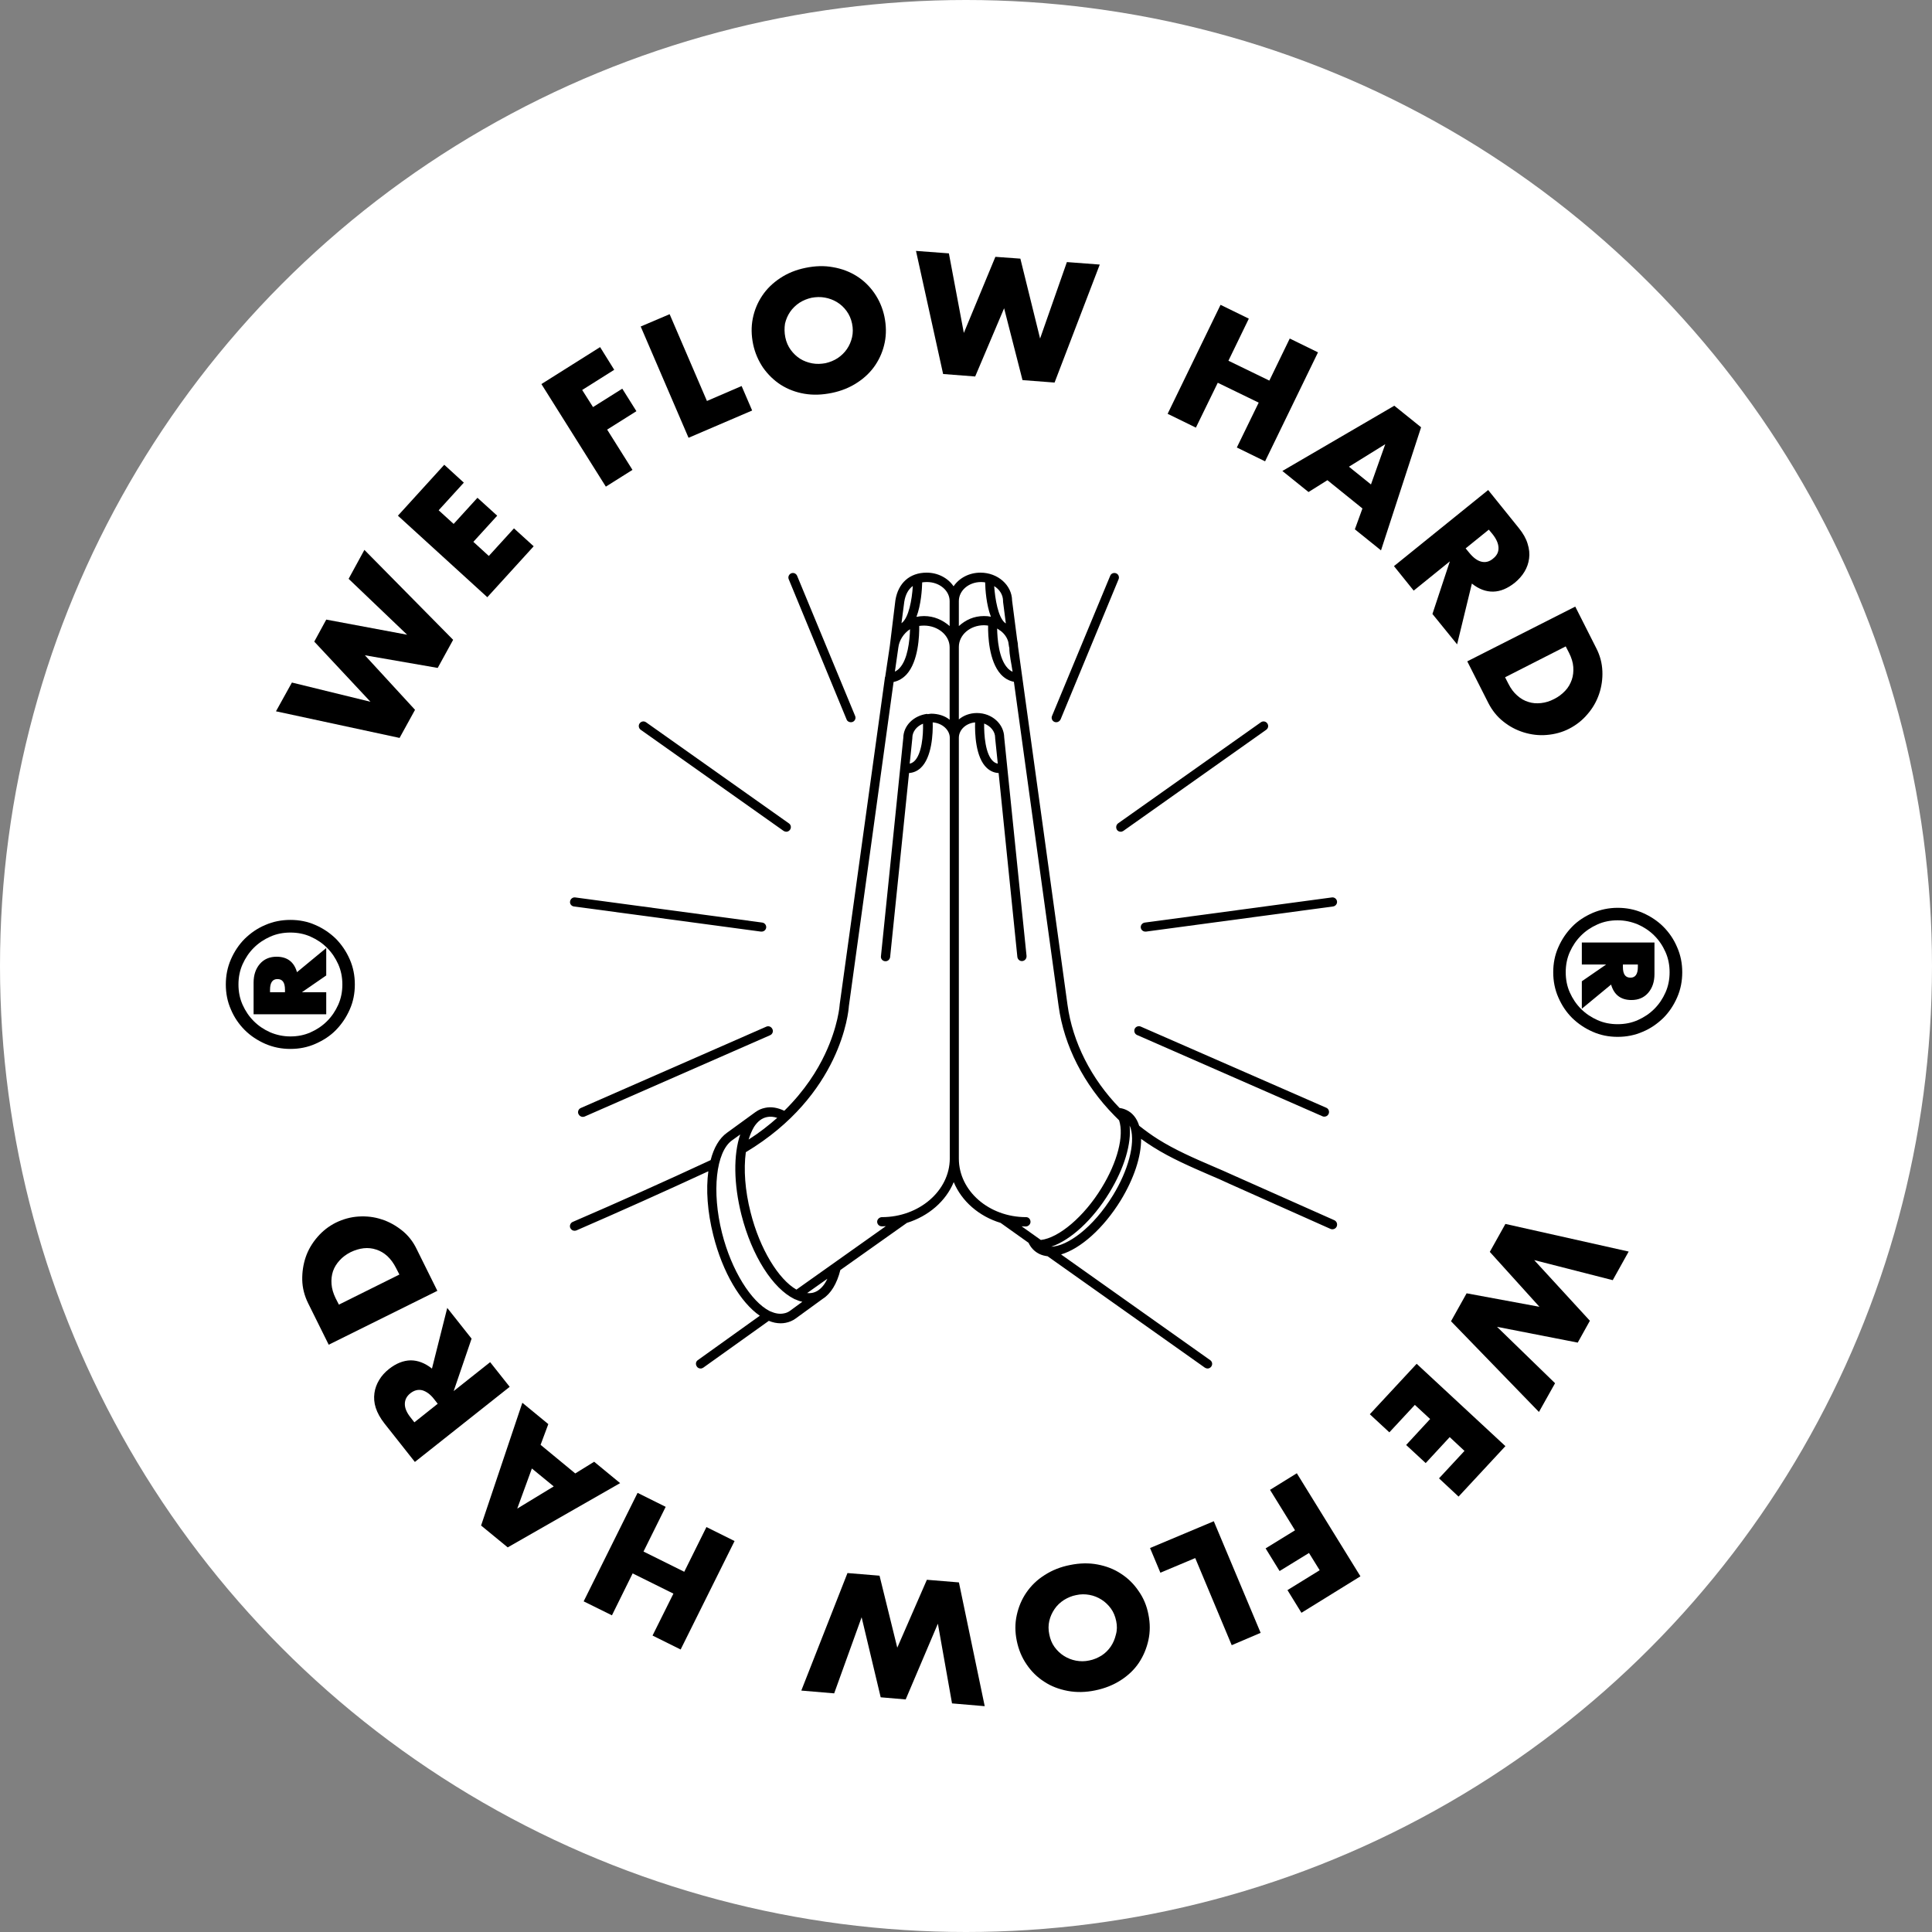
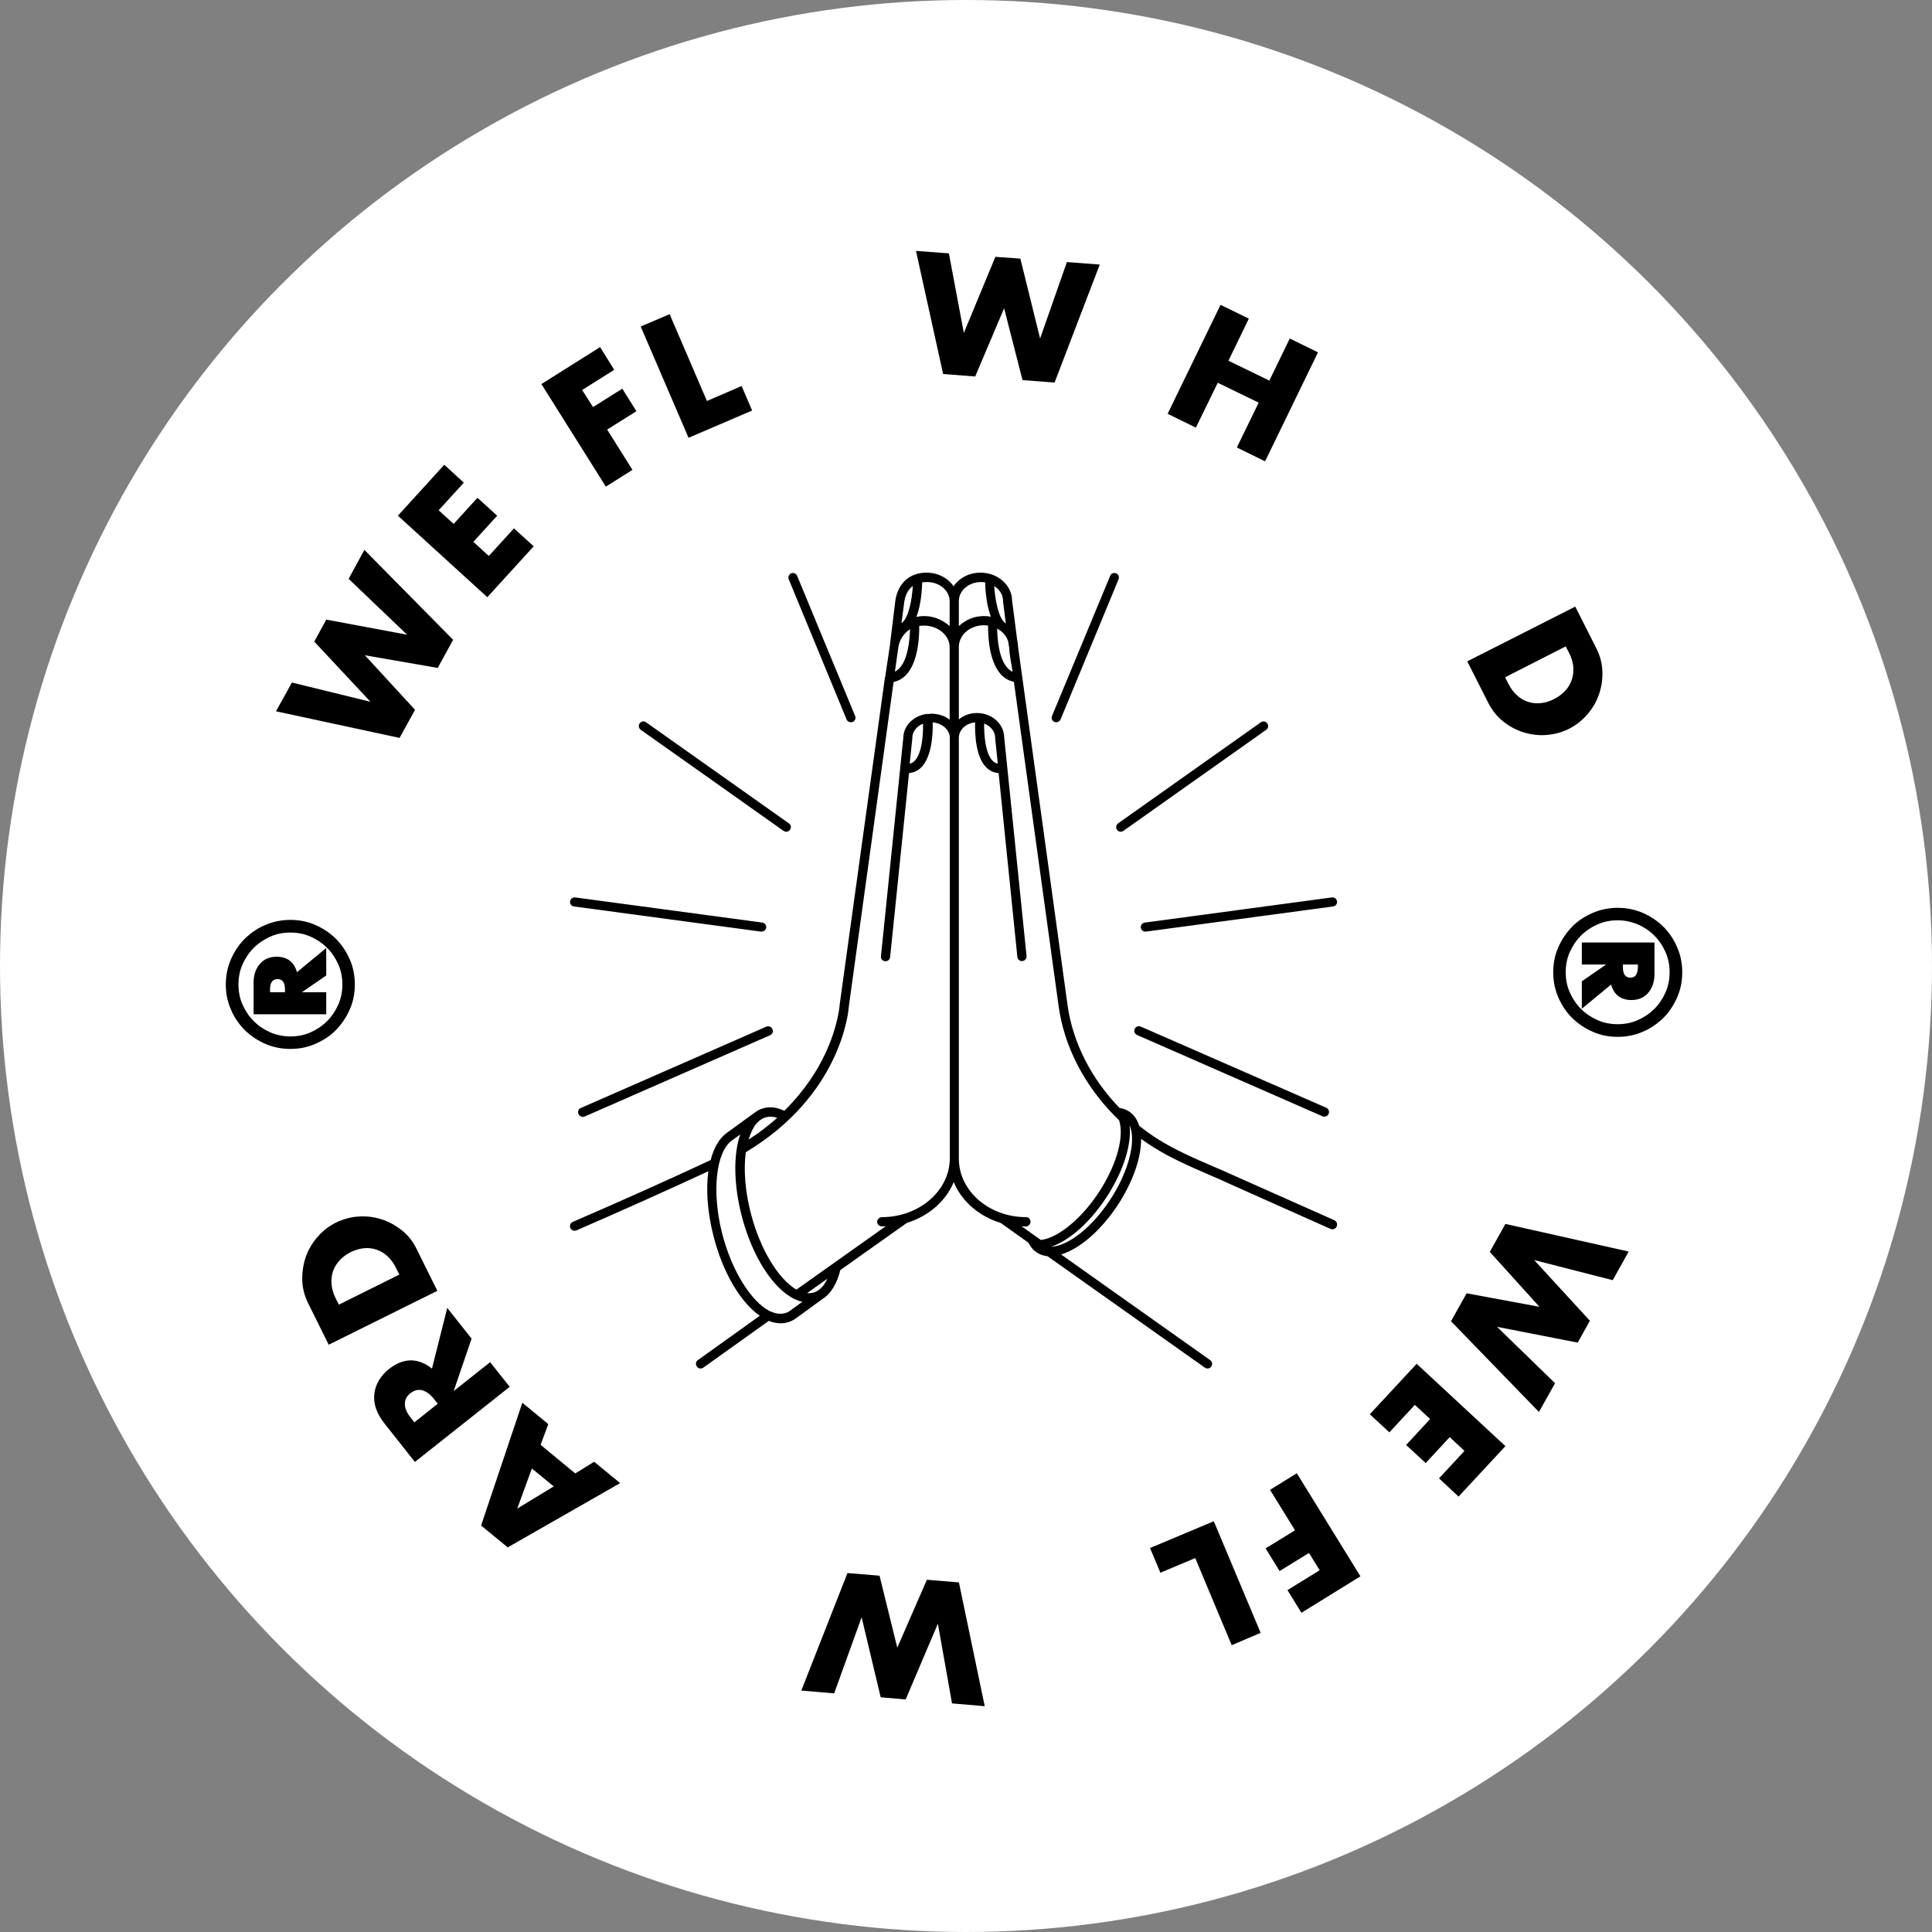
<svg xmlns="http://www.w3.org/2000/svg" width="77" height="77" viewBox="0 0 77 77" fill="none">
  <rect x="0" y="0" width="77" height="77" fill="#808080" stroke="none" />
  <circle cx="38.5" cy="38.5" r="38.5" fill="white" />
  <g clip-path="url(#clip0_1157_11971)">
    <path d="M53.183 48.633L49.148 46.838C48.886 46.72 48.611 46.596 48.342 46.484C47.595 46.163 46.829 45.829 46.154 45.404C45.892 45.24 45.643 45.056 45.401 44.866C45.309 44.565 45.132 44.349 44.89 44.237C44.791 44.192 44.713 44.172 44.621 44.159C43.488 42.993 42.748 41.532 42.545 40.045C42.538 39.999 40.645 26.249 40.573 25.765C40.573 25.679 40.56 25.594 40.54 25.509L40.337 23.937C40.331 23.321 39.767 22.823 39.079 22.823C38.621 22.823 38.228 23.039 38.005 23.367C37.782 23.039 37.383 22.823 36.931 22.823C36.256 22.823 35.797 23.236 35.686 23.924L35.463 25.751L35.28 26.976H35.273L33.465 40.038C33.465 40.045 33.465 40.045 33.465 40.052C33.465 40.058 33.406 40.903 32.882 42.01C32.581 42.652 32.077 43.465 31.258 44.27C30.996 44.146 30.74 44.1 30.498 44.152C30.36 44.179 30.236 44.231 30.118 44.316C30.111 44.323 30.105 44.323 30.098 44.329L28.972 45.148C28.67 45.364 28.448 45.744 28.323 46.236C26.495 47.087 24.648 47.913 22.827 48.699C22.735 48.738 22.689 48.849 22.729 48.941C22.762 49.013 22.827 49.052 22.899 49.052C22.925 49.052 22.945 49.046 22.971 49.039C24.707 48.286 26.476 47.493 28.231 46.681C28.133 47.401 28.192 48.292 28.428 49.229C28.801 50.723 29.522 51.915 30.282 52.439L27.812 54.208C27.727 54.267 27.714 54.378 27.773 54.463C27.805 54.516 27.864 54.542 27.923 54.542C27.963 54.542 27.995 54.529 28.028 54.509L30.642 52.642C30.799 52.708 30.956 52.74 31.114 52.74C31.179 52.74 31.245 52.734 31.31 52.721C31.454 52.694 31.592 52.636 31.71 52.55L32.791 51.764C33.112 51.561 33.354 51.168 33.492 50.618L36.145 48.738C37.009 48.469 37.697 47.873 38.011 47.113C38.326 47.873 39.014 48.476 39.879 48.738L40.992 49.531C41.09 49.74 41.241 49.891 41.438 49.983C41.536 50.028 41.641 50.054 41.752 50.068L48.021 54.509C48.054 54.529 48.093 54.542 48.126 54.542C48.185 54.542 48.237 54.516 48.276 54.463C48.336 54.378 48.316 54.267 48.231 54.208L42.289 49.996C43.062 49.766 43.973 48.967 44.667 47.84C45.198 46.969 45.486 46.085 45.479 45.39C45.637 45.508 45.8 45.613 45.964 45.718C46.658 46.157 47.445 46.498 48.198 46.825C48.46 46.936 48.735 47.054 48.997 47.179L53.032 48.98C53.059 48.993 53.085 48.993 53.104 48.993C53.176 48.993 53.242 48.954 53.275 48.882C53.314 48.784 53.275 48.679 53.183 48.633ZM39.813 25.096C39.826 25.103 39.833 25.116 39.846 25.122C39.852 25.129 39.865 25.136 39.872 25.136C40.029 25.254 40.141 25.411 40.186 25.588L40.219 25.804H40.226C40.226 26.118 40.311 26.439 40.357 26.773C40.285 26.741 40.213 26.688 40.154 26.623C39.806 26.243 39.748 25.457 39.741 25.05C39.767 25.064 39.787 25.077 39.813 25.096ZM39.977 23.956C39.977 23.963 39.977 23.97 39.977 23.983L40.088 24.847C40.075 24.834 40.055 24.828 40.042 24.815C39.78 24.585 39.662 23.891 39.623 23.36C39.839 23.491 39.977 23.708 39.977 23.956ZM39.099 23.197C39.158 23.197 39.21 23.203 39.263 23.21C39.269 23.491 39.309 24.101 39.492 24.579C39.4 24.559 39.315 24.553 39.217 24.553C38.817 24.553 38.49 24.703 38.215 24.952V23.956C38.215 23.537 38.608 23.197 39.099 23.197ZM37.848 23.956V24.952C37.573 24.71 37.225 24.553 36.826 24.553C36.721 24.553 36.623 24.566 36.525 24.585C36.708 24.107 36.747 23.491 36.754 23.21C36.813 23.203 36.878 23.197 36.944 23.197C37.442 23.197 37.848 23.537 37.848 23.956ZM35.804 25.804C35.837 25.529 36.007 25.247 36.269 25.077C36.256 25.542 36.177 26.276 35.856 26.623C35.797 26.688 35.732 26.734 35.666 26.767L35.804 25.804ZM36.04 23.983C36.086 23.695 36.203 23.485 36.38 23.354C36.348 23.904 36.217 24.618 35.941 24.828C35.935 24.834 35.928 24.834 35.928 24.841L36.04 23.983ZM30.576 44.519C30.701 44.493 30.832 44.506 30.976 44.552C30.642 44.847 30.269 45.142 29.836 45.417C29.895 45.227 29.967 45.056 30.052 44.912C30.197 44.69 30.367 44.559 30.576 44.519ZM31.232 52.347C31.068 52.38 30.891 52.347 30.714 52.269C30.701 52.262 30.688 52.256 30.668 52.249C29.941 51.876 29.155 50.644 28.775 49.137C28.362 47.493 28.533 45.908 29.175 45.449L29.502 45.214C29.227 46.019 29.24 47.185 29.548 48.41C29.967 50.068 30.806 51.352 31.657 51.771C31.671 51.777 31.677 51.784 31.69 51.784C31.788 51.83 31.88 51.862 31.978 51.882L31.487 52.242C31.415 52.295 31.323 52.334 31.232 52.347ZM32.594 51.437C32.522 51.483 32.443 51.515 32.365 51.529C32.299 51.542 32.234 51.542 32.168 51.535L32.974 50.965C32.876 51.181 32.745 51.339 32.594 51.437ZM35.149 48.509C35.051 48.509 34.959 48.594 34.959 48.692C34.959 48.79 35.038 48.875 35.142 48.875C35.195 48.875 35.254 48.875 35.306 48.869L31.742 51.397C31.029 50.991 30.282 49.779 29.915 48.319C29.692 47.447 29.633 46.602 29.725 45.921C33.524 43.641 33.819 40.32 33.832 40.097L35.614 27.18C35.81 27.14 35.987 27.035 36.132 26.878C36.603 26.361 36.642 25.339 36.636 24.946C36.695 24.939 36.76 24.933 36.826 24.933C37.383 24.933 37.848 25.319 37.848 25.797V28.686C37.664 28.529 37.389 28.444 37.108 28.444C37.062 28.444 37.003 28.463 36.957 28.463V28.45C36.42 28.516 36.007 28.915 36.001 29.407L35.11 38.113C35.096 38.211 35.175 38.303 35.273 38.309C35.378 38.322 35.463 38.244 35.476 38.145L36.23 30.809C36.407 30.796 36.557 30.73 36.688 30.612C37.147 30.193 37.186 29.217 37.173 28.791C37.546 28.817 37.854 29.086 37.854 29.407V46.176C37.848 47.461 36.629 48.509 35.149 48.509ZM36.433 30.343C36.38 30.389 36.322 30.422 36.256 30.435L36.361 29.426C36.361 29.42 36.361 29.413 36.361 29.407C36.361 29.158 36.538 28.942 36.787 28.843C36.8 29.295 36.741 30.062 36.433 30.343ZM40.894 48.509C39.413 48.509 38.215 47.461 38.215 46.176V29.407C38.215 29.086 38.496 28.824 38.863 28.791C38.85 29.217 38.876 30.193 39.335 30.612C39.466 30.73 39.623 30.802 39.8 30.809L40.547 38.139C40.56 38.237 40.645 38.316 40.75 38.303C40.848 38.289 40.92 38.204 40.913 38.099L40.023 29.394C40.016 28.856 39.538 28.418 38.935 28.418C38.654 28.418 38.398 28.516 38.215 28.673V25.784C38.215 25.306 38.66 24.919 39.217 24.919C39.276 24.919 39.322 24.926 39.381 24.933C39.374 25.326 39.413 26.348 39.885 26.872C40.036 27.035 40.206 27.134 40.409 27.173C41.149 32.538 42.191 40.091 42.191 40.097C42.407 41.683 43.2 43.229 44.412 44.46C44.477 44.526 44.536 44.585 44.602 44.65C44.805 45.266 44.536 46.321 43.901 47.349C43.206 48.489 42.197 49.34 41.483 49.419L40.717 48.875C40.769 48.875 40.828 48.882 40.881 48.882C40.979 48.882 41.071 48.797 41.071 48.699C41.071 48.587 40.992 48.509 40.894 48.509ZM39.223 28.837C39.479 28.935 39.662 29.151 39.662 29.4C39.662 29.407 39.662 29.413 39.662 29.42L39.767 30.435C39.695 30.422 39.636 30.389 39.584 30.343C39.269 30.062 39.217 29.289 39.223 28.837ZM44.359 47.637C43.56 48.941 42.538 49.668 41.896 49.688C42.669 49.426 43.553 48.62 44.215 47.532C44.811 46.556 45.099 45.58 45.021 44.86C45.034 44.893 45.054 44.932 45.067 44.978C45.243 45.593 44.968 46.642 44.359 47.637Z" fill="black" />
    <path d="M33.741 28.674C33.767 28.746 33.839 28.785 33.911 28.785C33.938 28.785 33.957 28.779 33.983 28.772C34.075 28.733 34.121 28.628 34.082 28.536L31.769 22.948C31.73 22.857 31.625 22.811 31.533 22.85C31.442 22.889 31.396 22.994 31.435 23.086L33.741 28.674Z" fill="black" />
    <path d="M25.538 29.087L31.231 33.116C31.264 33.136 31.303 33.149 31.336 33.149C31.395 33.149 31.447 33.122 31.486 33.07C31.545 32.985 31.526 32.873 31.441 32.815L25.748 28.786C25.663 28.727 25.552 28.747 25.492 28.832C25.434 28.91 25.453 29.028 25.538 29.087Z" fill="black" />
    <path d="M22.872 36.127L30.327 37.129C30.333 37.129 30.346 37.129 30.353 37.129C30.445 37.129 30.523 37.064 30.536 36.972C30.549 36.874 30.477 36.782 30.379 36.769L22.924 35.767C22.826 35.754 22.735 35.826 22.721 35.924C22.702 36.022 22.774 36.114 22.872 36.127Z" fill="black" />
    <path d="M30.543 40.917L23.147 44.16C23.056 44.199 23.01 44.311 23.056 44.402C23.088 44.468 23.154 44.514 23.226 44.514C23.252 44.514 23.278 44.507 23.298 44.501L30.694 41.258C30.785 41.219 30.831 41.107 30.785 41.016C30.74 40.917 30.635 40.878 30.543 40.917Z" fill="black" />
    <path d="M42.026 28.772C42.046 28.779 42.072 28.785 42.098 28.785C42.17 28.785 42.236 28.739 42.269 28.674L44.581 23.086C44.62 22.994 44.574 22.883 44.483 22.85C44.391 22.811 44.28 22.857 44.247 22.948L41.928 28.536C41.889 28.628 41.934 28.733 42.026 28.772Z" fill="black" />
    <path d="M44.515 33.07C44.548 33.122 44.607 33.149 44.666 33.149C44.705 33.149 44.738 33.136 44.771 33.116L50.463 29.087C50.548 29.028 50.568 28.917 50.509 28.832C50.45 28.747 50.339 28.727 50.254 28.786L44.561 32.815C44.483 32.873 44.463 32.985 44.515 33.07Z" fill="black" />
    <path d="M45.466 36.972C45.479 37.064 45.558 37.129 45.649 37.129C45.656 37.129 45.662 37.129 45.675 37.129L53.13 36.127C53.228 36.114 53.3 36.022 53.287 35.924C53.274 35.826 53.183 35.754 53.084 35.767L45.63 36.769C45.525 36.782 45.453 36.874 45.466 36.972Z" fill="black" />
    <path d="M45.466 40.915C45.374 40.875 45.263 40.915 45.223 41.006C45.184 41.098 45.223 41.209 45.315 41.249L52.711 44.491C52.737 44.504 52.757 44.504 52.783 44.504C52.855 44.504 52.92 44.465 52.953 44.393C52.993 44.301 52.953 44.19 52.862 44.151L45.466 40.915Z" fill="black" />
    <path d="M11.634 27.203L14.765 27.969L12.525 25.572L13.003 24.694L16.226 25.297L13.894 23.069L14.523 21.916L18.06 25.5L17.445 26.62L14.543 26.116L16.541 28.29L15.925 29.41L10.999 28.349L11.634 27.203Z" fill="black" />
    <path d="M18.486 19.236L17.483 20.337L18.08 20.881L19.029 19.839L19.816 20.553L18.866 21.595L19.482 22.158L20.484 21.058L21.27 21.772L19.422 23.802L15.859 20.553L17.706 18.523L18.486 19.236Z" fill="black" />
    <path d="M24.48 14.738L23.203 15.543L23.635 16.224L24.801 15.491L25.364 16.388L24.198 17.122L25.207 18.727L24.146 19.395L21.578 15.307L23.917 13.834L24.48 14.738Z" fill="black" />
    <path d="M26.688 12.522L28.175 15.981L29.557 15.385L29.977 16.361L27.442 17.448L25.535 13.013L26.688 12.522Z" fill="black" />
-     <path d="M30.015 13.715C29.943 13.361 29.936 13.027 30.002 12.693C30.067 12.365 30.192 12.064 30.375 11.789C30.559 11.514 30.794 11.284 31.089 11.088C31.384 10.891 31.718 10.754 32.105 10.675C32.485 10.597 32.851 10.583 33.199 10.649C33.546 10.708 33.86 10.826 34.142 11.003C34.424 11.18 34.659 11.409 34.849 11.684C35.039 11.959 35.177 12.274 35.249 12.621C35.321 12.974 35.328 13.315 35.262 13.643C35.197 13.97 35.072 14.271 34.889 14.546C34.705 14.822 34.463 15.057 34.168 15.248C33.873 15.444 33.533 15.582 33.153 15.66C32.766 15.739 32.406 15.752 32.059 15.693C31.712 15.634 31.404 15.516 31.122 15.339C30.847 15.162 30.611 14.933 30.415 14.658C30.225 14.376 30.087 14.062 30.015 13.715ZM31.299 13.446C31.338 13.636 31.41 13.8 31.515 13.944C31.62 14.088 31.744 14.206 31.888 14.298C32.033 14.389 32.196 14.448 32.367 14.481C32.544 14.514 32.72 14.507 32.897 14.475C33.074 14.435 33.238 14.37 33.389 14.271C33.533 14.173 33.657 14.055 33.755 13.911C33.854 13.767 33.919 13.61 33.959 13.44C33.998 13.269 33.998 13.086 33.959 12.896C33.919 12.706 33.847 12.542 33.742 12.398C33.638 12.254 33.513 12.136 33.362 12.044C33.212 11.953 33.054 11.893 32.878 11.861C32.701 11.828 32.524 11.835 32.347 11.867C32.17 11.907 32.006 11.972 31.856 12.07C31.712 12.169 31.587 12.287 31.489 12.431C31.391 12.575 31.325 12.732 31.286 12.902C31.26 13.073 31.26 13.256 31.299 13.446Z" fill="black" />
    <path d="M37.818 10.098L38.414 13.269L39.671 10.236L40.667 10.308L41.453 13.492L42.521 10.445L43.831 10.544L42.03 15.247L40.752 15.149L40.019 12.286L38.866 15.005L37.588 14.906L36.507 10L37.818 10.098Z" fill="black" />
    <path d="M48.959 14.377L50.59 15.169L51.403 13.492L52.529 14.043L50.42 18.386L49.294 17.835L50.165 16.047L48.534 15.255L47.662 17.043L46.536 16.492L48.645 12.149L49.772 12.7L48.959 14.377Z" fill="black" />
-     <path d="M54.3 20.265L52.904 19.138L52.151 19.61L51.109 18.771L55.57 16.17L56.638 17.029L55.04 21.935L53.998 21.096L54.3 20.265ZM54.64 19.308L55.21 17.703L53.762 18.601L54.64 19.308Z" fill="black" />
-     <path d="M58.073 25.681L57.09 24.47L57.784 22.373L56.343 23.539L55.557 22.563L59.311 19.53L60.536 21.05C60.706 21.26 60.824 21.469 60.883 21.672C60.948 21.875 60.968 22.072 60.942 22.262C60.916 22.452 60.857 22.622 60.758 22.786C60.66 22.95 60.529 23.094 60.372 23.225C60.084 23.454 59.802 23.572 59.514 23.579C59.225 23.585 58.937 23.48 58.662 23.258L58.073 25.681ZM58.413 21.856L58.564 22.039C58.721 22.229 58.878 22.347 59.042 22.386C59.206 22.426 59.363 22.386 59.507 22.262C59.658 22.144 59.73 22 59.723 21.83C59.717 21.659 59.638 21.482 59.488 21.292L59.337 21.109L58.413 21.856Z" fill="black" />
    <path d="M62.782 24.176L63.62 25.834C63.771 26.128 63.85 26.43 63.863 26.751C63.876 27.065 63.83 27.373 63.732 27.661C63.633 27.95 63.483 28.218 63.273 28.46C63.07 28.703 62.821 28.899 62.539 29.043C62.258 29.188 61.956 29.266 61.642 29.292C61.328 29.319 61.02 29.279 60.725 29.188C60.43 29.096 60.155 28.952 59.913 28.755C59.664 28.559 59.467 28.31 59.316 28.015L58.478 26.358L62.782 24.176ZM59.985 26.993L60.116 27.249C60.214 27.445 60.332 27.602 60.469 27.72C60.607 27.845 60.758 27.93 60.915 27.976C61.072 28.028 61.242 28.041 61.419 28.021C61.596 28.002 61.767 27.95 61.943 27.858C62.114 27.773 62.258 27.661 62.382 27.53C62.507 27.399 62.585 27.255 62.644 27.091C62.697 26.934 62.716 26.764 62.703 26.58C62.69 26.397 62.631 26.213 62.533 26.017L62.402 25.762L59.985 26.993Z" fill="black" />
    <path d="M64.276 51.021L61.145 50.221L63.365 52.639L62.881 53.51L59.664 52.881L61.977 55.128L61.335 56.274L57.83 52.658L58.452 51.545L61.354 52.082L59.376 49.894L59.998 48.78L64.911 49.881L64.276 51.021Z" fill="black" />
    <path d="M57.352 58.92L58.367 57.826L57.778 57.276L56.821 58.311L56.042 57.59L56.998 56.555L56.389 55.992L55.373 57.086L54.594 56.365L56.461 54.354L59.998 57.636L58.131 59.647L57.352 58.92Z" fill="black" />
    <path d="M51.312 63.374L52.596 62.582L52.17 61.894L50.998 62.614L50.441 61.711L51.613 60.99L50.617 59.378L51.685 58.717L54.22 62.824L51.869 64.278L51.312 63.374Z" fill="black" />
    <path d="M49.09 65.569L47.636 62.097L46.247 62.68L45.835 61.697L48.376 60.629L50.243 65.077L49.09 65.569Z" fill="black" />
-     <path d="M45.77 64.345C45.842 64.698 45.842 65.039 45.77 65.367C45.698 65.694 45.573 65.996 45.39 66.271C45.206 66.546 44.964 66.775 44.669 66.965C44.374 67.155 44.034 67.293 43.647 67.371C43.267 67.45 42.901 67.456 42.553 67.391C42.206 67.325 41.892 67.207 41.617 67.024C41.341 66.847 41.106 66.618 40.916 66.336C40.726 66.061 40.595 65.746 40.523 65.393C40.45 65.039 40.45 64.698 40.523 64.371C40.595 64.043 40.719 63.742 40.909 63.467C41.099 63.192 41.335 62.962 41.636 62.773C41.931 62.583 42.272 62.445 42.651 62.373C43.038 62.294 43.405 62.288 43.745 62.353C44.093 62.419 44.401 62.537 44.676 62.72C44.951 62.897 45.187 63.126 45.377 63.408C45.573 63.683 45.704 63.998 45.77 64.345ZM44.486 64.607C44.446 64.417 44.381 64.253 44.276 64.109C44.171 63.965 44.047 63.847 43.903 63.755C43.759 63.663 43.601 63.598 43.425 63.565C43.248 63.532 43.071 63.532 42.894 63.572C42.717 63.604 42.553 63.676 42.403 63.768C42.252 63.867 42.127 63.984 42.029 64.129C41.931 64.273 41.859 64.43 41.82 64.6C41.78 64.77 41.78 64.954 41.82 65.144C41.859 65.334 41.924 65.498 42.029 65.642C42.134 65.786 42.258 65.904 42.403 65.996C42.547 66.087 42.711 66.153 42.881 66.185C43.058 66.218 43.234 66.218 43.411 66.179C43.588 66.146 43.752 66.074 43.903 65.982C44.053 65.884 44.171 65.766 44.27 65.622C44.368 65.478 44.433 65.321 44.473 65.15C44.525 64.974 44.525 64.79 44.486 64.607Z" fill="black" />
    <path d="M37.943 67.889L37.379 64.712L36.096 67.731L35.1 67.646L34.34 64.456L33.246 67.489L31.936 67.378L33.776 62.694L35.054 62.799L35.761 65.668L36.941 62.962L38.218 63.067L39.246 68L37.943 67.889Z" fill="black" />
-     <path d="M26.839 63.514L25.214 62.708L24.389 64.379L23.262 63.822L25.411 59.498L26.531 60.055L25.647 61.837L27.271 62.643L28.155 60.861L29.276 61.418L27.127 65.741L26.007 65.185L26.839 63.514Z" fill="black" />
    <path d="M21.545 57.584L22.927 58.724L23.68 58.258L24.715 59.11L20.235 61.671L19.174 60.8L20.818 55.907L21.853 56.758L21.545 57.584ZM21.198 58.527L20.615 60.125L22.069 59.241L21.198 58.527Z" fill="black" />
    <path d="M17.825 52.127L18.795 53.352L18.081 55.442L19.535 54.289L20.314 55.272L16.535 58.266L15.323 56.733C15.159 56.523 15.041 56.313 14.976 56.11C14.91 55.907 14.897 55.711 14.923 55.521C14.949 55.331 15.015 55.16 15.113 54.997C15.211 54.833 15.342 54.689 15.5 54.564C15.788 54.335 16.076 54.224 16.364 54.217C16.653 54.217 16.934 54.322 17.216 54.545L17.825 52.127ZM17.445 55.947L17.301 55.763C17.151 55.567 16.987 55.455 16.829 55.409C16.666 55.37 16.509 55.409 16.358 55.527C16.207 55.645 16.135 55.789 16.135 55.96C16.135 56.13 16.214 56.307 16.371 56.503L16.515 56.687L17.445 55.947Z" fill="black" />
    <path d="M13.101 53.594L12.276 51.931C12.132 51.636 12.053 51.328 12.046 51.014C12.04 50.699 12.086 50.391 12.184 50.103C12.282 49.815 12.44 49.546 12.649 49.304C12.859 49.061 13.101 48.871 13.389 48.727C13.671 48.59 13.972 48.505 14.287 48.485C14.601 48.465 14.909 48.498 15.204 48.596C15.499 48.688 15.767 48.839 16.016 49.035C16.265 49.232 16.462 49.481 16.606 49.782L17.431 51.446L13.101 53.594ZM15.918 50.797L15.787 50.542C15.689 50.345 15.571 50.188 15.44 50.064C15.302 49.939 15.158 49.854 14.994 49.802C14.837 49.749 14.667 49.73 14.496 49.749C14.319 49.769 14.149 49.821 13.972 49.906C13.802 49.992 13.651 50.103 13.534 50.234C13.415 50.365 13.324 50.509 13.271 50.666C13.219 50.824 13.199 50.994 13.213 51.177C13.226 51.361 13.284 51.551 13.376 51.741L13.507 51.996L15.918 50.797Z" fill="black" />
    <path d="M11.574 41.805C11.221 41.805 10.887 41.739 10.572 41.602C10.258 41.464 9.983 41.281 9.753 41.052C9.524 40.822 9.334 40.547 9.203 40.233C9.066 39.925 9 39.591 9 39.237C9 38.883 9.066 38.549 9.203 38.235C9.341 37.92 9.524 37.645 9.753 37.416C9.989 37.187 10.258 36.997 10.572 36.866C10.887 36.728 11.221 36.663 11.574 36.663C11.928 36.663 12.262 36.728 12.57 36.866C12.885 37.003 13.153 37.187 13.389 37.416C13.618 37.652 13.802 37.92 13.939 38.235C14.077 38.549 14.142 38.883 14.142 39.237C14.142 39.591 14.077 39.925 13.939 40.233C13.802 40.547 13.618 40.816 13.389 41.052C13.16 41.287 12.885 41.464 12.57 41.602C12.262 41.739 11.928 41.805 11.574 41.805ZM11.574 41.307C11.863 41.307 12.131 41.255 12.38 41.143C12.629 41.032 12.845 40.888 13.035 40.698C13.225 40.508 13.369 40.292 13.481 40.043C13.592 39.794 13.645 39.525 13.645 39.237C13.645 38.949 13.592 38.68 13.481 38.431C13.369 38.182 13.225 37.966 13.035 37.776C12.845 37.586 12.629 37.442 12.38 37.331C12.131 37.219 11.863 37.167 11.574 37.167C11.286 37.167 11.018 37.219 10.769 37.331C10.52 37.442 10.304 37.586 10.114 37.776C9.924 37.966 9.78 38.182 9.668 38.431C9.557 38.68 9.504 38.949 9.504 39.237C9.504 39.525 9.557 39.794 9.668 40.043C9.78 40.292 9.924 40.508 10.114 40.698C10.304 40.888 10.52 41.032 10.769 41.143C11.018 41.248 11.286 41.307 11.574 41.307ZM13.002 37.783V38.877L12.033 39.545H13.002V40.423H10.107V39.165C10.107 38.857 10.192 38.608 10.356 38.418C10.52 38.228 10.742 38.13 11.024 38.13C11.443 38.13 11.719 38.333 11.836 38.746L13.002 37.783ZM11.358 39.545V39.447C11.358 39.158 11.26 39.021 11.057 39.021C10.86 39.021 10.762 39.165 10.762 39.447V39.545H11.358Z" fill="black" />
    <path d="M64.472 36.181C64.825 36.181 65.159 36.247 65.474 36.384C65.788 36.522 66.064 36.705 66.293 36.934C66.522 37.164 66.712 37.439 66.843 37.753C66.981 38.068 67.046 38.395 67.046 38.749C67.046 39.103 66.981 39.437 66.843 39.751C66.706 40.066 66.522 40.341 66.293 40.57C66.057 40.799 65.788 40.989 65.474 41.12C65.159 41.258 64.825 41.324 64.472 41.324C64.118 41.324 63.784 41.258 63.476 41.12C63.161 40.983 62.893 40.799 62.657 40.57C62.421 40.334 62.244 40.066 62.107 39.751C61.969 39.437 61.904 39.103 61.904 38.749C61.904 38.395 61.969 38.061 62.107 37.753C62.244 37.439 62.428 37.17 62.657 36.934C62.886 36.699 63.161 36.522 63.476 36.384C63.784 36.253 64.118 36.181 64.472 36.181ZM64.472 36.679C64.183 36.679 63.915 36.731 63.666 36.843C63.417 36.954 63.201 37.098 63.011 37.288C62.821 37.478 62.677 37.694 62.565 37.943C62.454 38.192 62.402 38.461 62.402 38.749C62.402 39.037 62.454 39.306 62.565 39.555C62.677 39.804 62.821 40.02 63.011 40.21C63.201 40.4 63.417 40.544 63.666 40.655C63.915 40.767 64.183 40.819 64.472 40.819C64.76 40.819 65.028 40.767 65.277 40.655C65.526 40.544 65.743 40.4 65.933 40.21C66.123 40.02 66.267 39.804 66.378 39.555C66.489 39.306 66.542 39.037 66.542 38.749C66.542 38.461 66.489 38.192 66.378 37.943C66.267 37.694 66.123 37.478 65.933 37.288C65.743 37.098 65.526 36.954 65.277 36.843C65.022 36.738 64.76 36.679 64.472 36.679ZM63.044 40.203V39.109L64.013 38.441H63.044V37.563H65.939V38.821C65.939 39.129 65.854 39.378 65.69 39.568C65.526 39.758 65.304 39.856 65.022 39.856C64.603 39.856 64.328 39.653 64.21 39.24L63.044 40.203ZM64.681 38.441V38.539C64.681 38.828 64.78 38.965 64.983 38.965C65.179 38.965 65.277 38.821 65.277 38.539V38.441H64.681Z" fill="black" />
  </g>
  <defs>
    <clipPath id="clip0_1157_11971">
      <rect width="58.046" height="58" fill="white" transform="translate(9 10)" />
    </clipPath>
  </defs>
</svg>